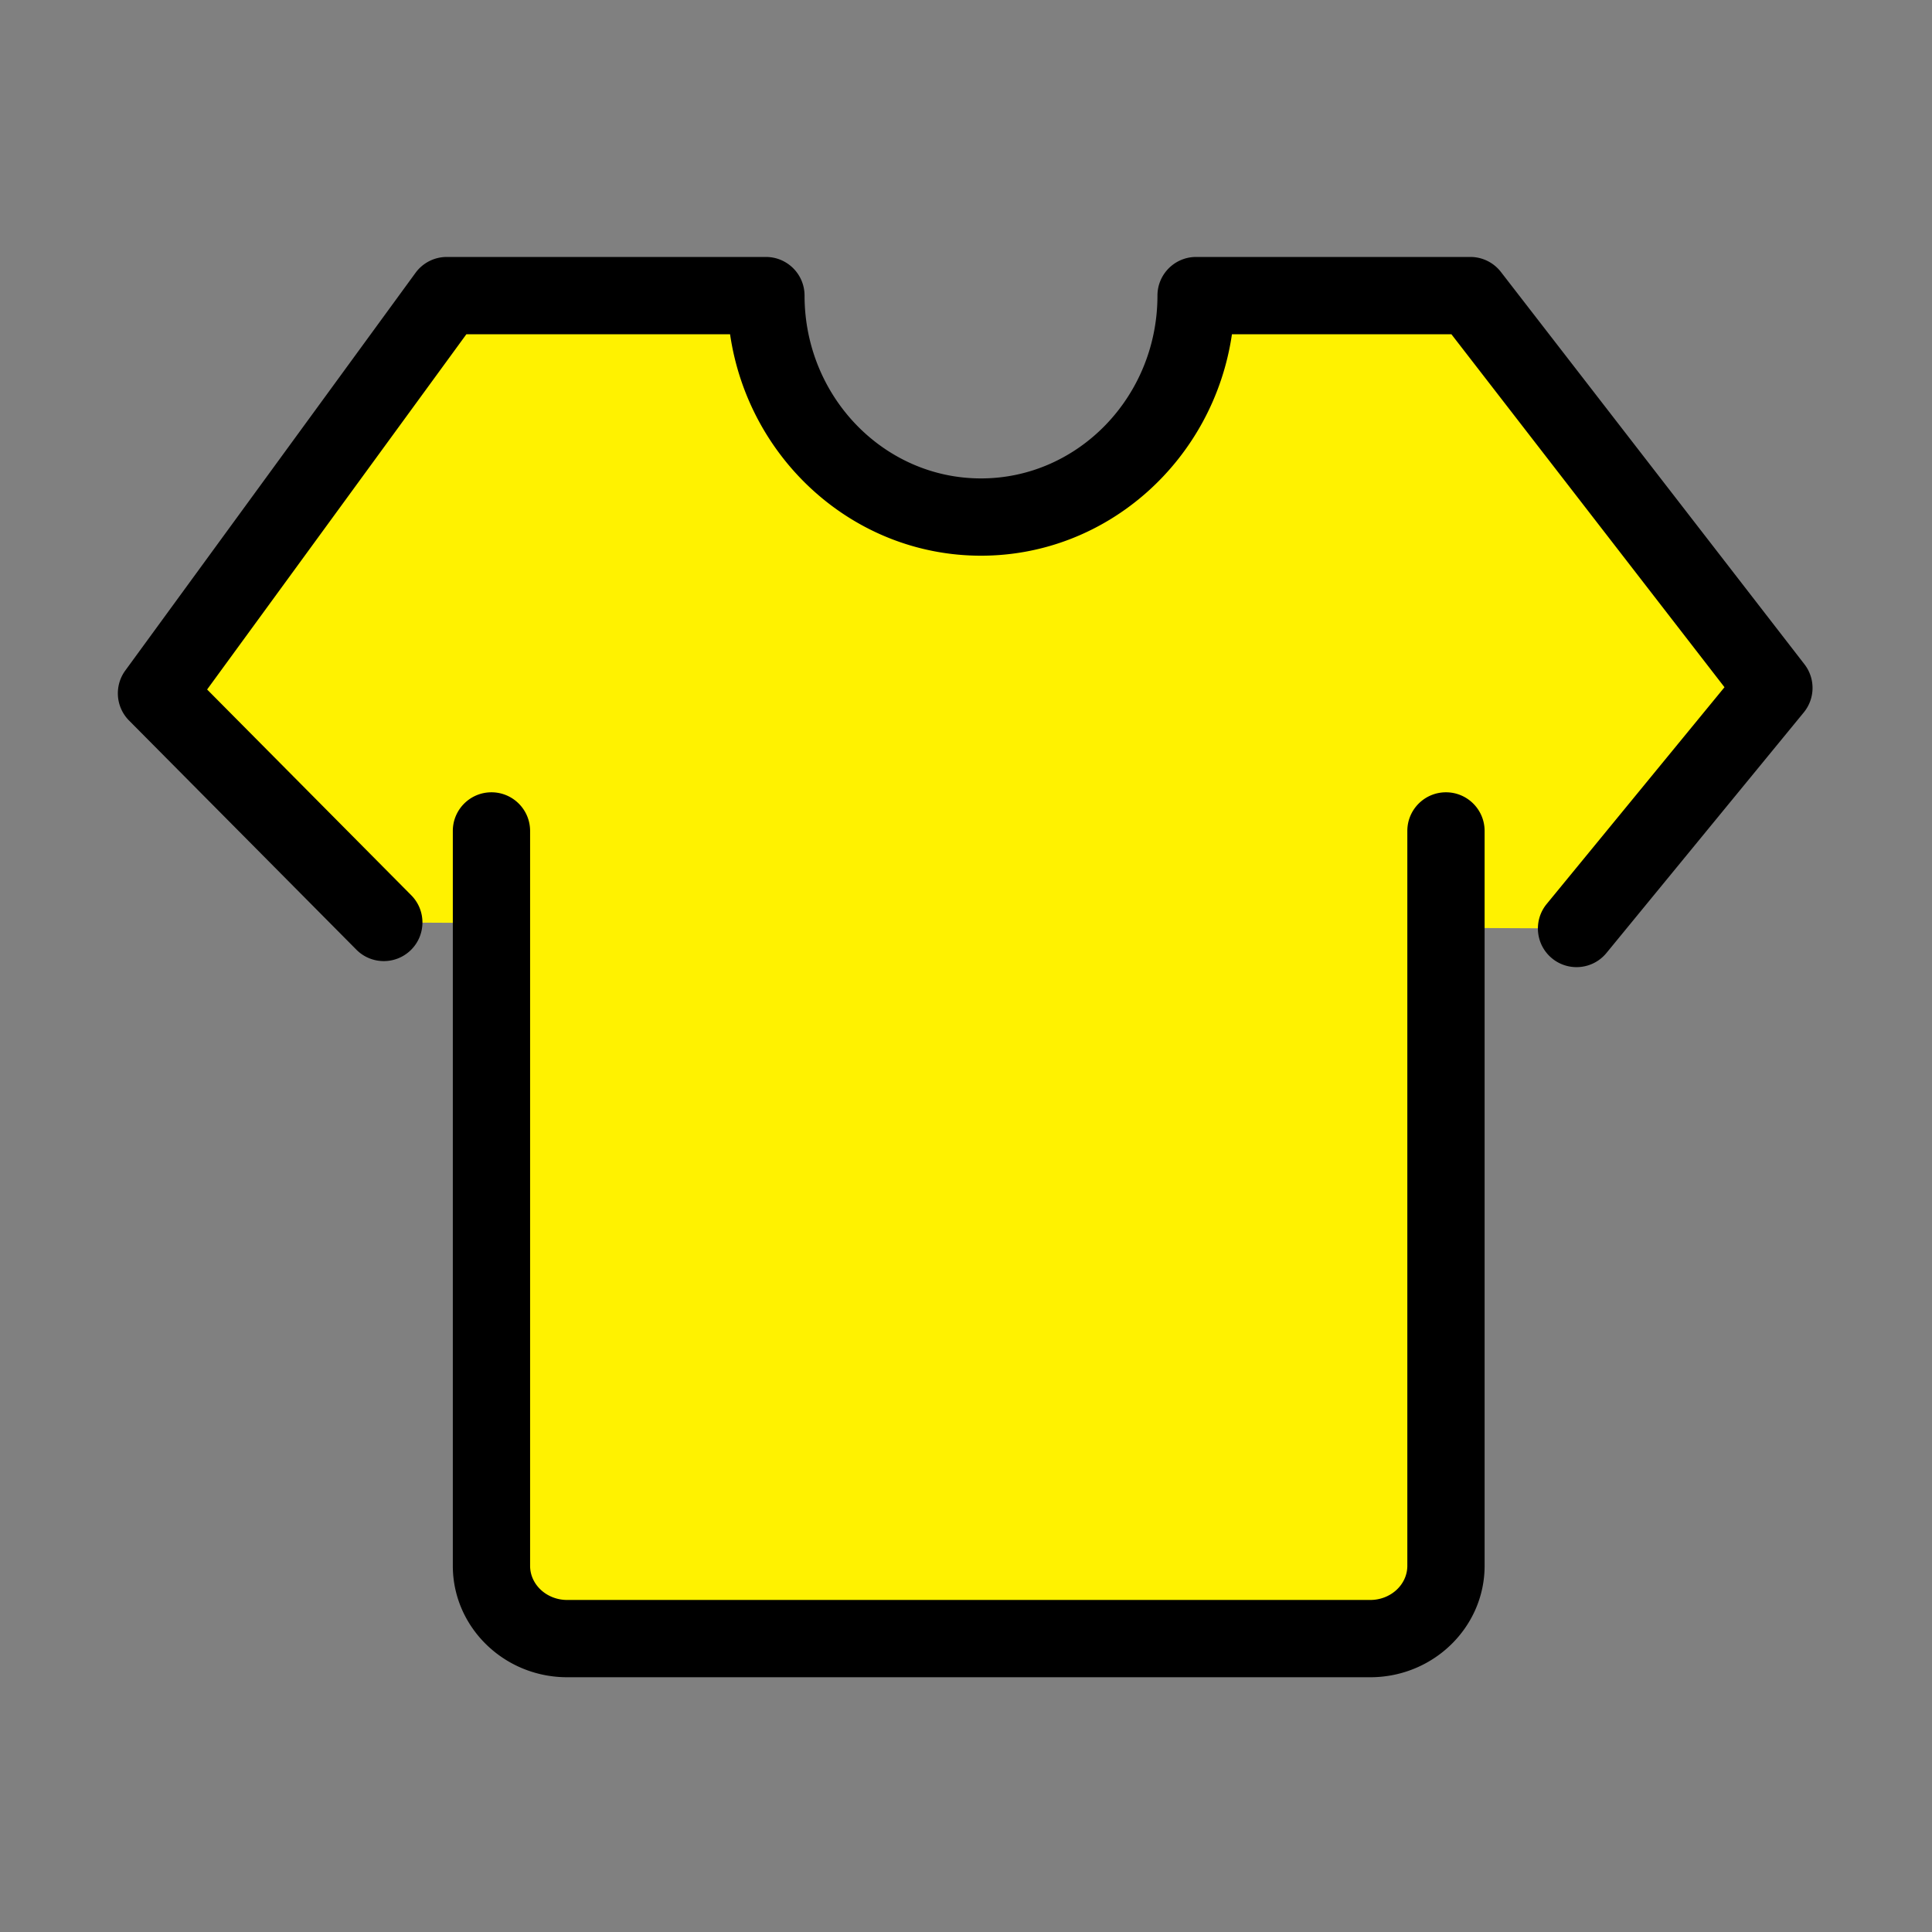
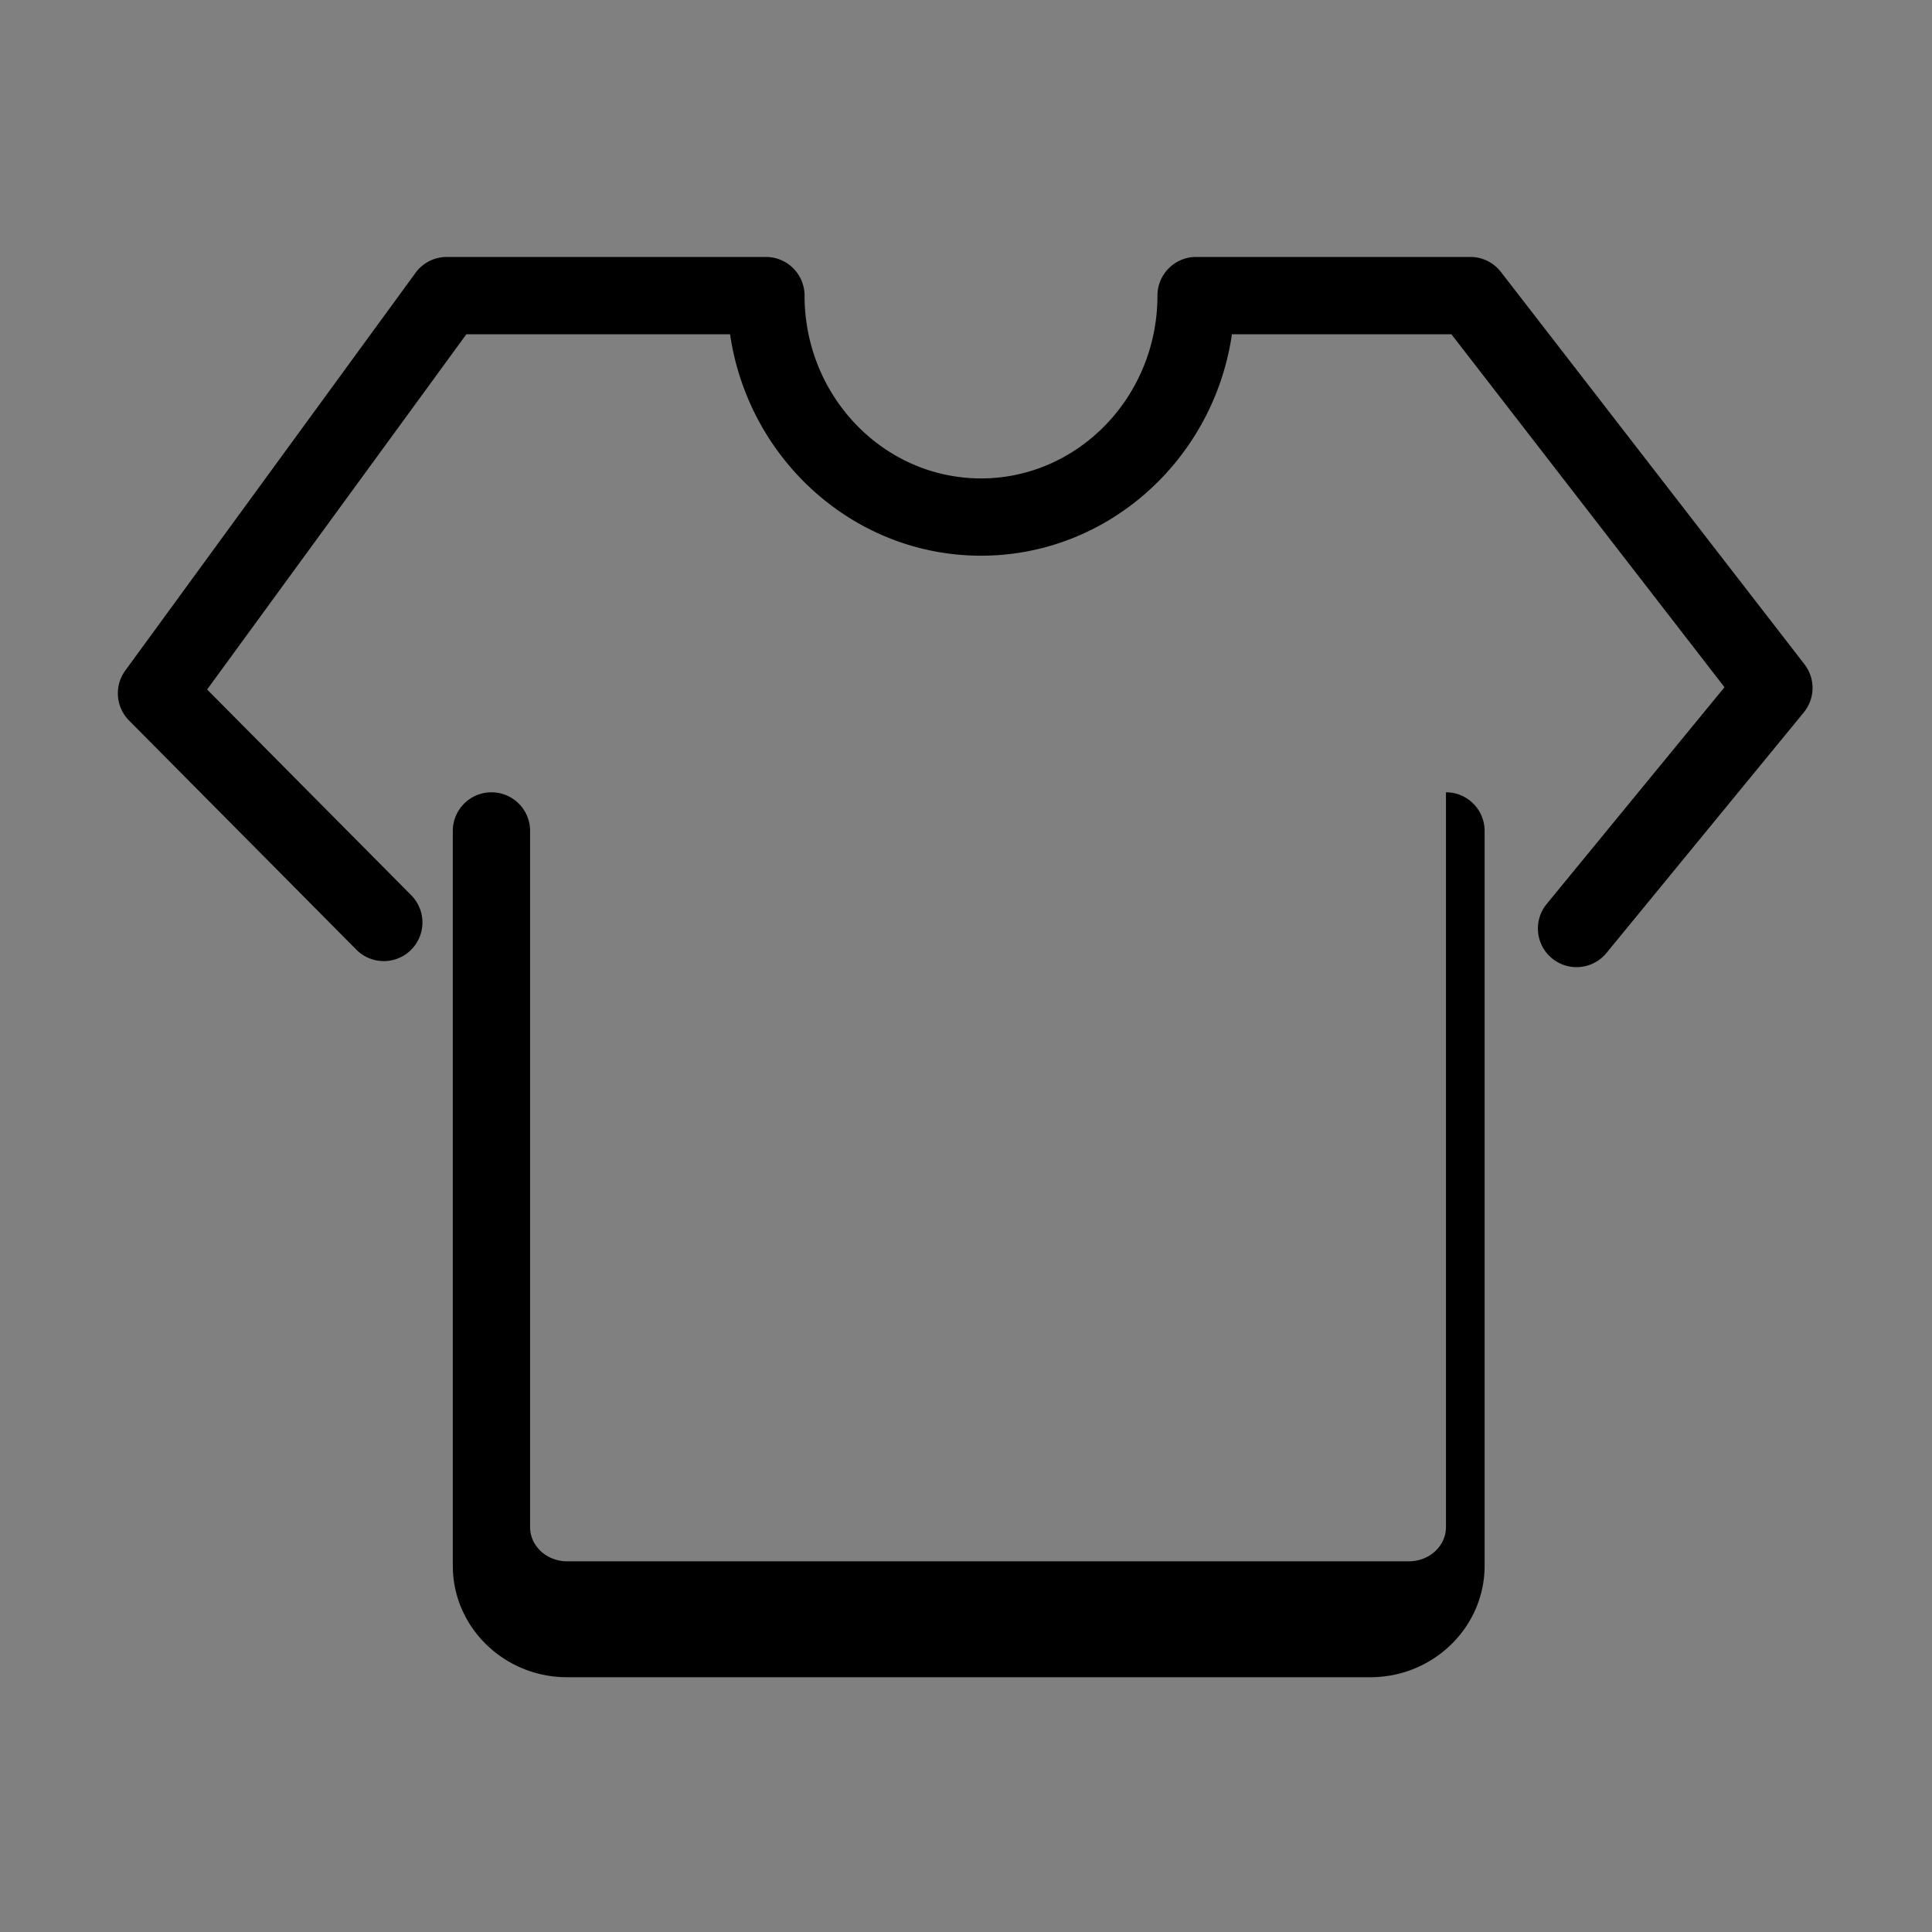
<svg xmlns="http://www.w3.org/2000/svg" width="800px" height="800px" viewBox="0 0 1024 1024" class="icon" version="1.1">
  <rect x="0" y="0" width="1024" height="1024" fill="#808080" stroke="none" />
-   <path d="M940.203 364.616L779.315 156.672H633.957c0 64.825-51.041 117.377-114.003 117.377-62.962 0-114.003-52.552-114.003-117.377h-169.165L82.944 367.474l120.481 121.447 57.059 0.289v340.697c0 21.423 17.963 38.586 40.12 38.586h425.67c22.115 0 40.12-17.275 40.12-38.586v-338.135l69.214 0.349L940.203 364.616z" fill="#FFF200" />
-   <path d="M786.874 829.907V440.415c0-11.311-9.169-20.48-20.48-20.48s-20.48 9.169-20.48 20.48v389.492c0 9.984-8.81 18.106-19.64 18.106H300.603c-10.83 0-19.64-8.122-19.64-18.106V440.415c0-11.311-9.169-20.48-20.48-20.48s-20.48 9.169-20.48 20.48v389.492c0 32.569 27.185 59.066 60.6 59.066h425.669c33.416 0 60.601-26.497 60.601-59.066m48.722-317.305a20.393 20.393 0 0 1-12.977-4.647c-8.745-7.173-10.018-20.079-2.845-28.824l94.245-114.889L769.267 177.152H652.955c-9.681 66.335-65.636 117.377-133.002 117.377-67.365 0-123.32-51.042-133.001-117.377H247.195L109.779 365.445l108.186 109.052c7.965 8.03 7.912 20.997-0.117 28.963-8.03 7.967-20.997 7.917-28.964-0.115l-120.48-121.446c-7.084-7.142-7.933-18.371-2.003-26.498l153.843-210.801a20.482 20.482 0 0 1 16.544-8.407h169.165c11.31 0 20.48 9.168 20.48 20.48 0 53.428 41.953 96.896 93.522 96.896s93.522-43.468 93.522-96.897c0-11.311 9.17-20.48 20.48-20.48H779.315a20.48 20.48 0 0 1 16.198 7.948l160.888 207.944a20.48 20.48 0 0 1-0.365 25.521L851.443 505.11c-4.049 4.936-9.925 7.493-15.846 7.493" fill="#000000" />
+   <path d="M786.874 829.907V440.415c0-11.311-9.169-20.48-20.48-20.48v389.492c0 9.984-8.81 18.106-19.64 18.106H300.603c-10.83 0-19.64-8.122-19.64-18.106V440.415c0-11.311-9.169-20.48-20.48-20.48s-20.48 9.169-20.48 20.48v389.492c0 32.569 27.185 59.066 60.6 59.066h425.669c33.416 0 60.601-26.497 60.601-59.066m48.722-317.305a20.393 20.393 0 0 1-12.977-4.647c-8.745-7.173-10.018-20.079-2.845-28.824l94.245-114.889L769.267 177.152H652.955c-9.681 66.335-65.636 117.377-133.002 117.377-67.365 0-123.32-51.042-133.001-117.377H247.195L109.779 365.445l108.186 109.052c7.965 8.03 7.912 20.997-0.117 28.963-8.03 7.967-20.997 7.917-28.964-0.115l-120.48-121.446c-7.084-7.142-7.933-18.371-2.003-26.498l153.843-210.801a20.482 20.482 0 0 1 16.544-8.407h169.165c11.31 0 20.48 9.168 20.48 20.48 0 53.428 41.953 96.896 93.522 96.896s93.522-43.468 93.522-96.897c0-11.311 9.17-20.48 20.48-20.48H779.315a20.48 20.48 0 0 1 16.198 7.948l160.888 207.944a20.48 20.48 0 0 1-0.365 25.521L851.443 505.11c-4.049 4.936-9.925 7.493-15.846 7.493" fill="#000000" />
</svg>